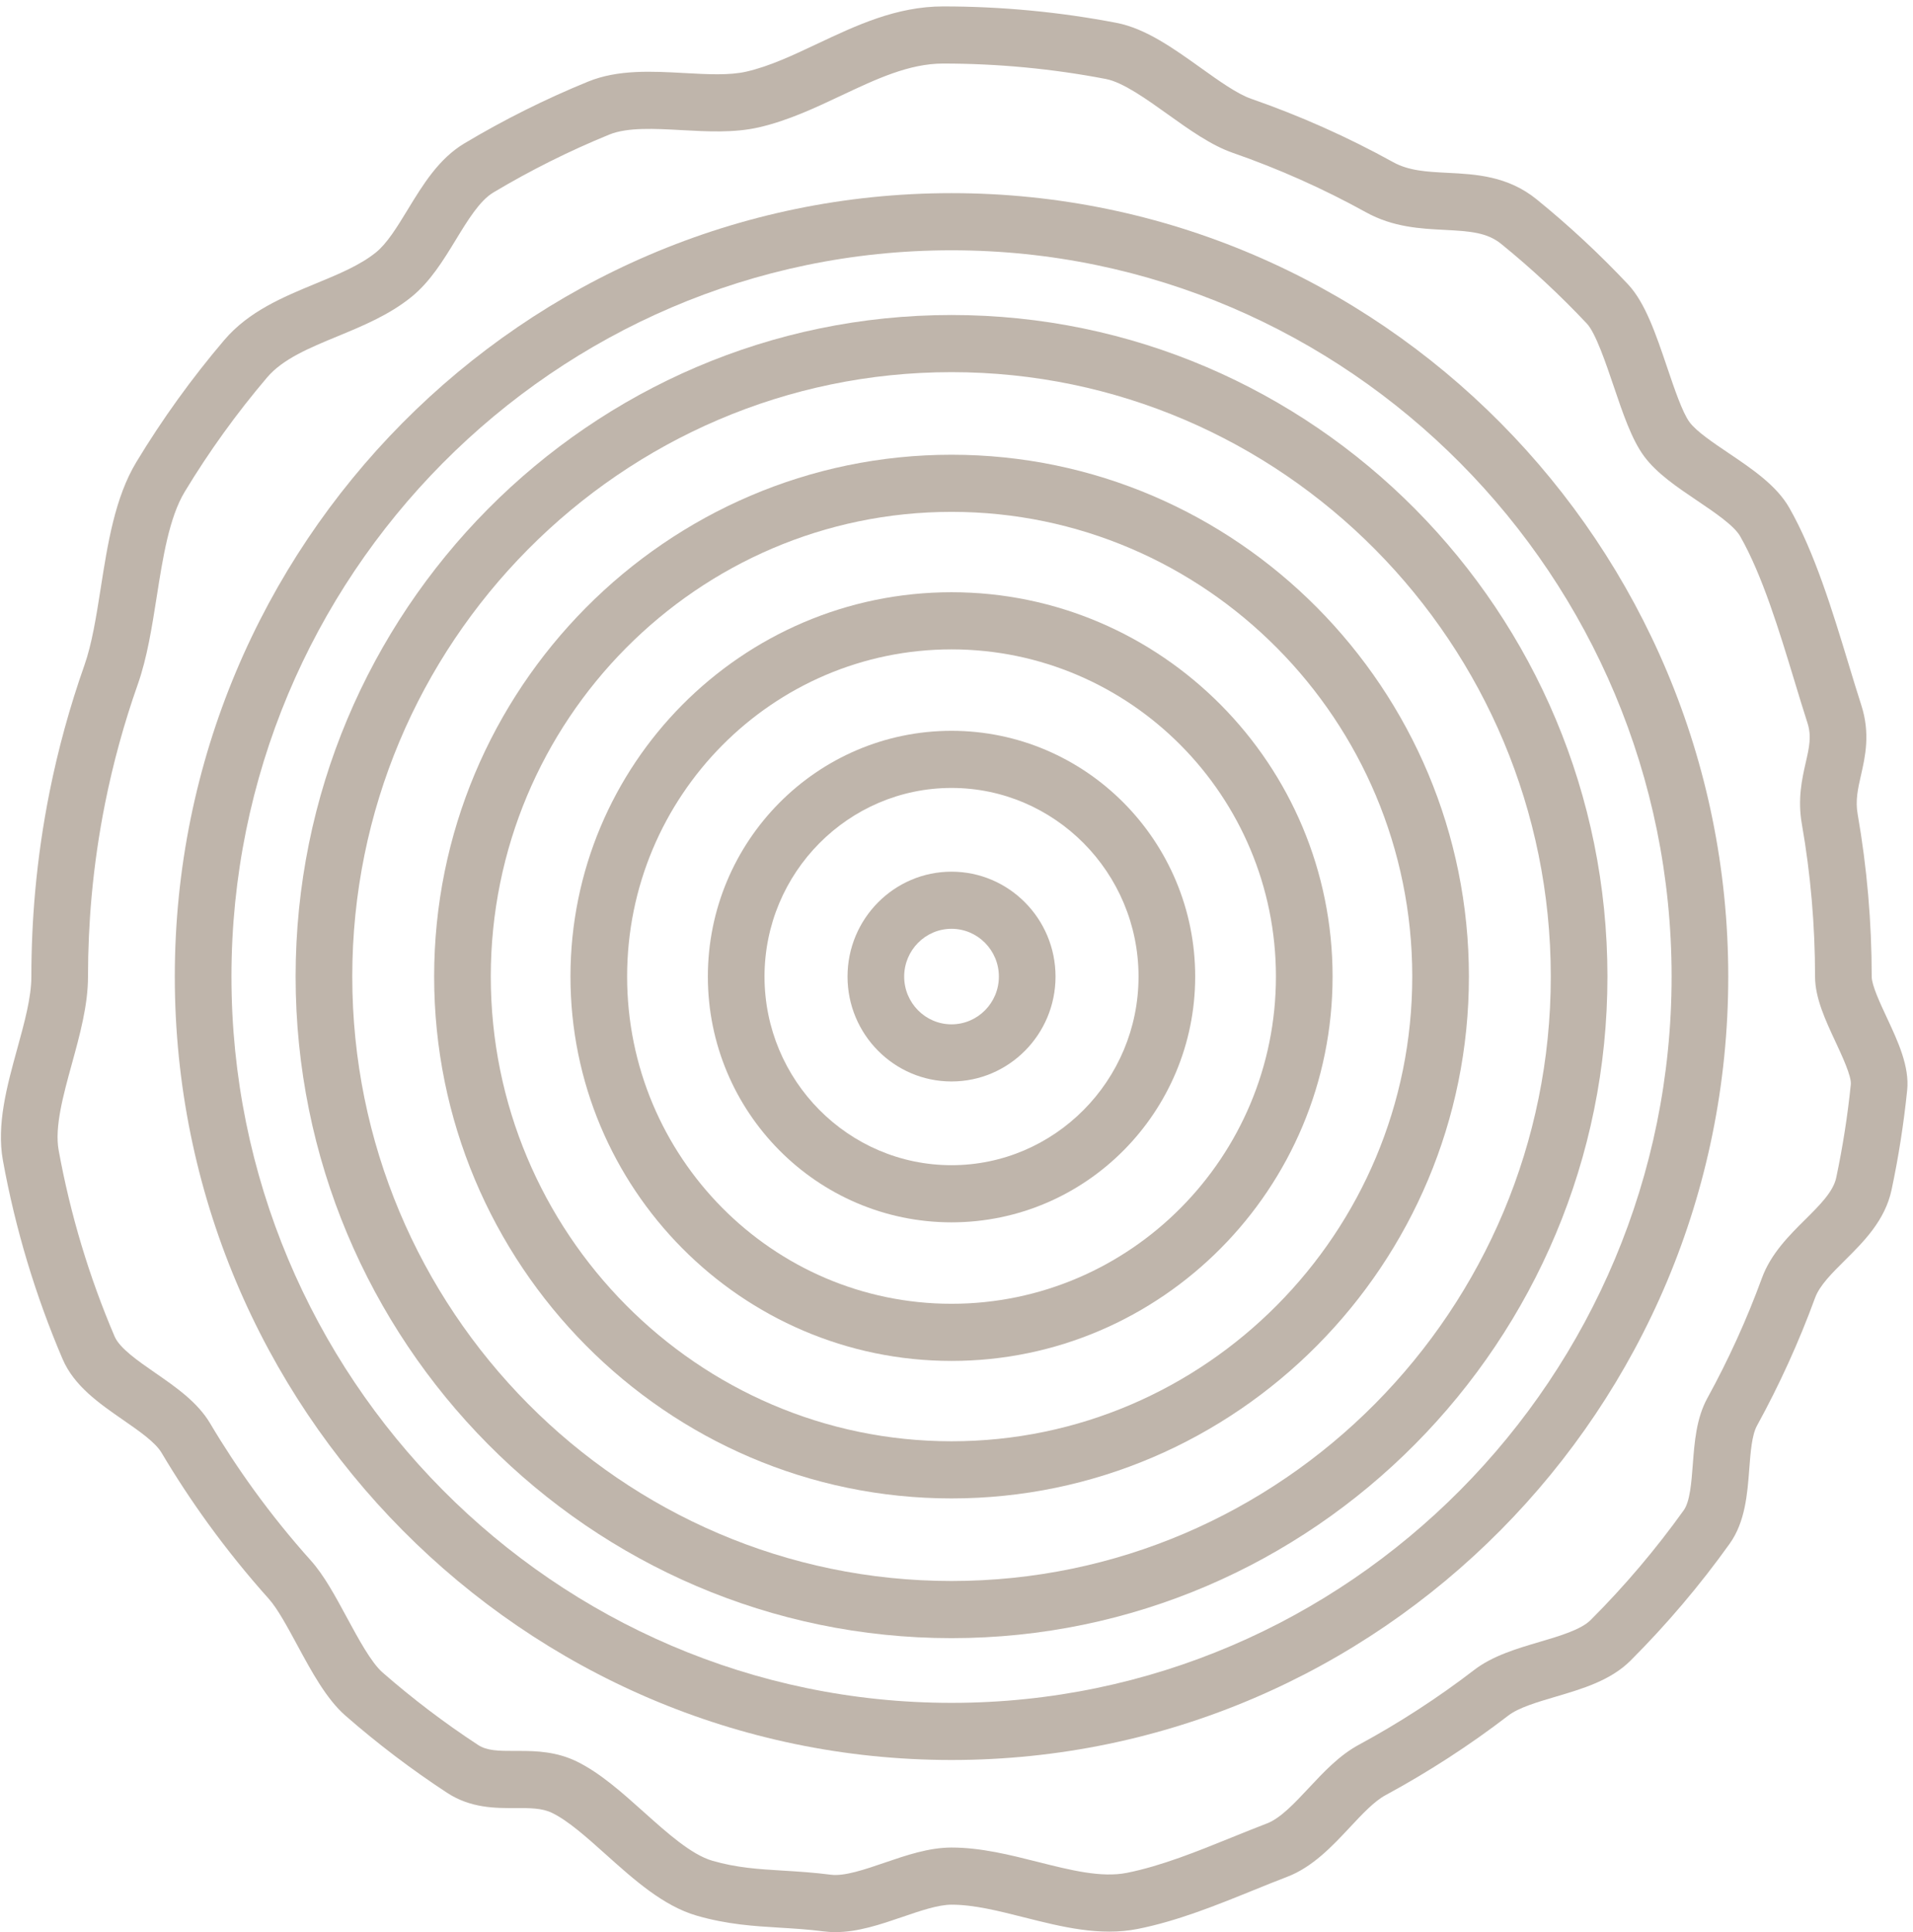
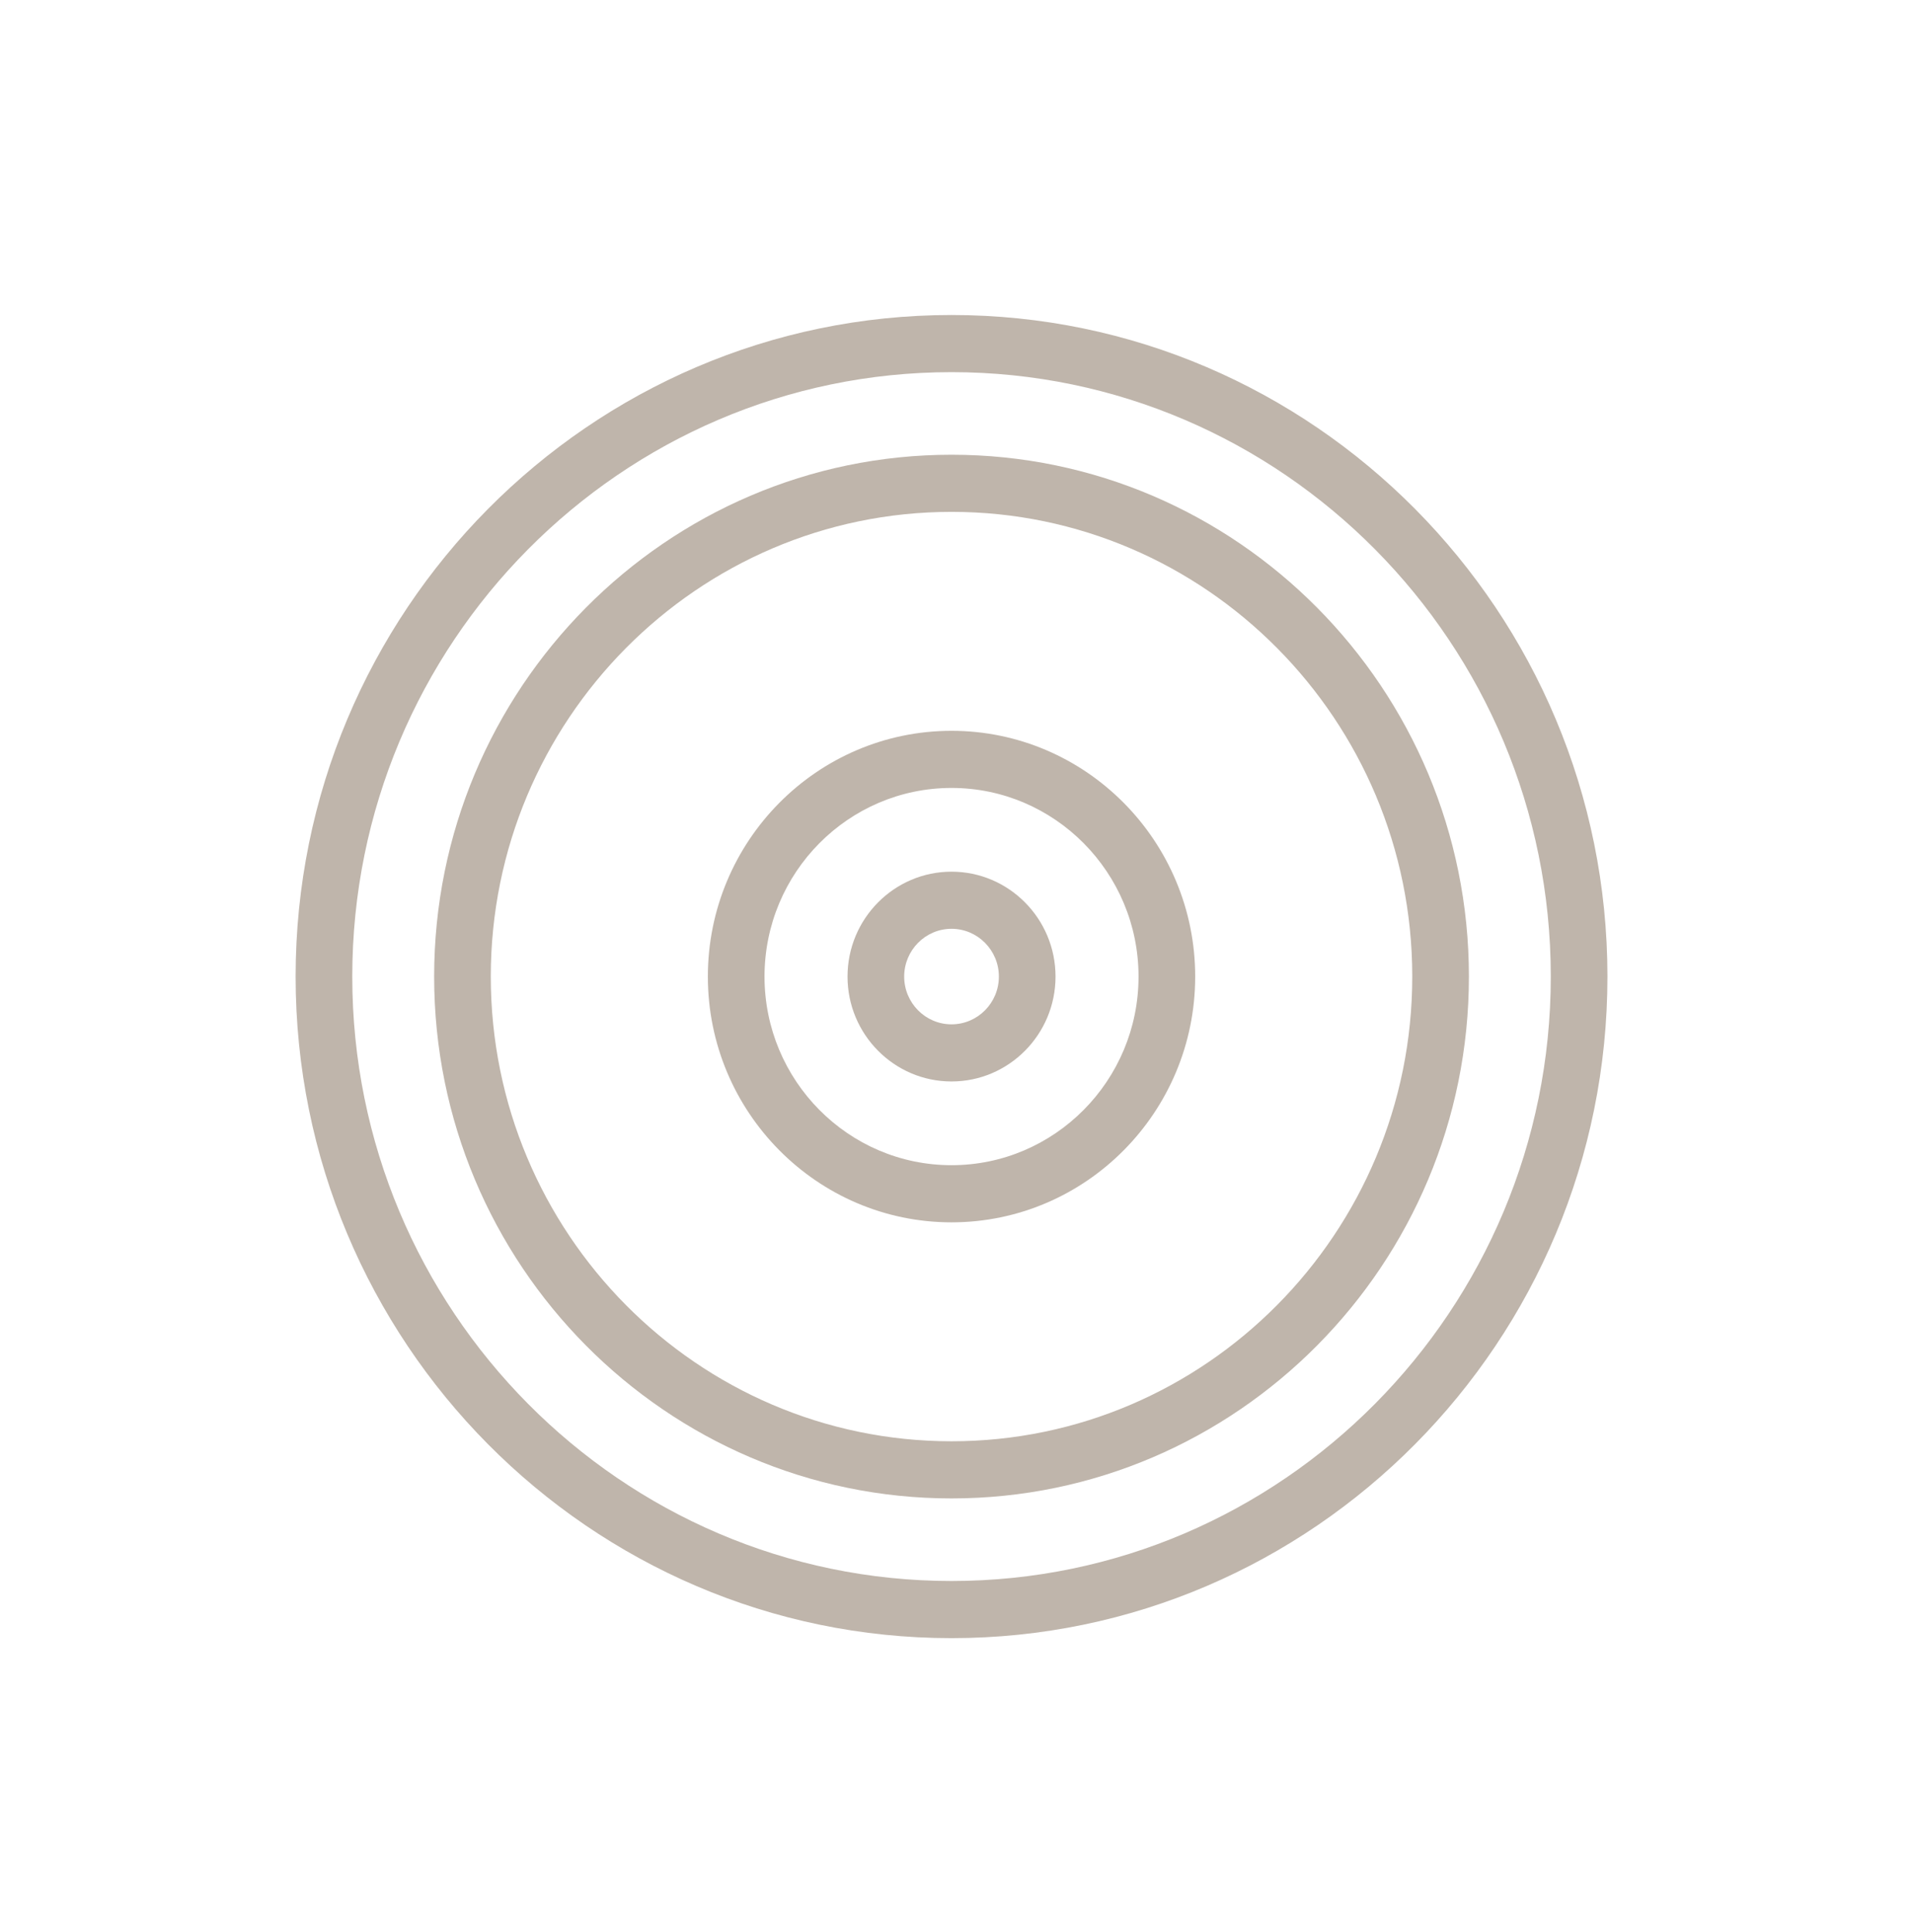
<svg xmlns="http://www.w3.org/2000/svg" clip-rule="evenodd" fill-rule="evenodd" stroke-linejoin="round" stroke-miterlimit="2" viewBox="0 0 298 301">
  <g fill="#bfb5ab">
    <path d="m148.225 159.578c-4.068 0-7.376-3.339-7.376-7.44 0-4.103 3.309-7.442 7.376-7.442s7.377 3.339 7.377 7.442c0 4.101-3.31 7.44-7.377 7.44zm0-23.782c-8.934 0-16.201 7.331-16.201 16.342 0 9.01 7.269 16.34 16.201 16.34 8.934 0 16.201-7.332 16.201-16.34 0-9.011-7.267-16.342-16.201-16.342z" />
    <path d="m148.225 181.522c-16.064 0-29.132-13.182-29.132-29.384 0-16.204 13.068-29.387 29.132-29.387 16.063 0 29.132 13.183 29.132 29.387 0 16.202-13.069 29.384-29.132 29.384zm0-67.671c-20.929 0-37.957 17.175-37.957 38.287 0 21.111 17.028 38.286 37.957 38.286s37.957-17.175 37.957-38.286c0-21.112-17.028-38.287-37.957-38.287z" />
-     <path d="m148.225 203.111c-27.865 0-50.535-22.866-50.535-50.973 0-28.108 22.67-50.974 50.535-50.974s50.535 22.868 50.535 50.974c0 28.107-22.67 50.973-50.535 50.973zm0-110.849c-32.731 0-59.36 26.86-59.36 59.876 0 33.014 26.629 59.875 59.36 59.875s59.36-26.861 59.36-59.875c0-33.016-26.628-59.876-59.36-59.876z" />
    <path d="m148.225 224.532c-39.575 0-71.772-32.476-71.772-72.394 0-39.92 32.197-72.396 71.772-72.396s71.771 32.476 71.771 72.396c0 39.918-32.196 72.394-71.771 72.394zm0-153.69c-44.441 0-80.596 36.469-80.596 81.296 0 44.825 36.155 81.296 80.596 81.296s80.596-36.471 80.596-81.296c0-44.827-36.155-81.296-80.596-81.296z" />
    <path d="m148.225 246.299c-51.474 0-93.35-42.24-93.35-94.161 0-51.922 41.876-94.162 93.35-94.162s93.351 42.242 93.351 94.162c0 51.921-41.877 94.161-93.351 94.161zm0-197.225c-56.34 0-102.175 46.234-102.175 103.064 0 56.831 45.835 103.063 102.175 103.063s102.176-46.233 102.176-103.063-45.836-103.064-102.176-103.064z" />
-     <path d="m148.225 265.284c-61.852 0-112.171-50.759-112.171-113.146 0-62.389 50.32-113.146 112.171-113.146s112.171 50.757 112.171 113.146c0 62.387-50.319 113.146-112.171 113.146zm0-235.194c-66.717 0-120.996 54.75-120.996 122.048 0 67.296 54.279 122.046 120.996 122.046s120.996-54.75 120.996-122.046c0-67.298-54.279-122.048-120.996-122.048z" />
-     <path d="m288.313 168.925c-.496 4.878-1.262 9.776-2.277 14.556-.463 2.178-2.587 4.288-4.838 6.521-2.504 2.486-5.343 5.306-6.732 9.103-2.344 6.41-5.199 12.694-8.486 18.68-1.735 3.158-2.014 6.832-2.284 10.384-.215 2.827-.438 5.749-1.413 7.112-4.341 6.07-9.22 11.823-14.5 17.099-1.507 1.504-4.795 2.477-7.977 3.416-3.584 1.059-7.289 2.153-10.179 4.372-5.659 4.345-11.698 8.262-17.951 11.643-3.04 1.644-5.467 4.241-7.815 6.751-2.159 2.311-4.392 4.7-6.485 5.5-1.78.681-3.624 1.428-5.407 2.15-5.442 2.206-11.071 4.487-16.427 5.553-3.982.791-8.775-.416-13.849-1.696-4.374-1.105-8.897-2.246-13.468-2.246-3.533 0-7.053 1.206-10.459 2.372-3.063 1.049-6.23 2.136-8.346 1.86-2.683-.346-5.077-.492-7.393-.633-3.89-.235-7.251-.439-11.061-1.544-3.271-.949-7.051-4.337-10.706-7.614-3.338-2.991-6.789-6.085-10.423-7.854-3.129-1.522-6.257-1.639-8.871-1.639-.243 0-.481.001-.715.001-2.688.006-4.403-.028-5.805-.946-5.182-3.397-10.181-7.191-14.858-11.28-1.757-1.536-3.768-5.255-5.543-8.538-1.836-3.399-3.571-6.608-5.632-8.908-3.123-3.483-6.098-7.17-8.844-10.958-2.429-3.352-4.731-6.851-6.839-10.405-1.961-3.302-5.302-5.615-8.534-7.852-2.732-1.892-5.559-3.848-6.348-5.695-1.971-4.611-3.703-9.385-5.149-14.19-1.458-4.843-2.656-9.825-3.563-14.808-.654-3.592.721-8.59 2.05-13.424 1.24-4.509 2.523-9.171 2.523-13.632 0-4.173.189-8.383.564-12.514.439-4.849 1.144-9.718 2.096-14.476 1.253-6.268 2.965-12.498 5.089-18.517 1.457-4.126 2.216-8.96 2.95-13.634.955-6.081 1.942-12.37 4.37-16.386 3.78-6.256 8.101-12.254 12.843-17.823 2.446-2.874 6.566-4.578 10.928-6.381 3.97-1.64 8.074-3.337 11.54-6.143 2.94-2.381 4.972-5.715 6.938-8.939 1.816-2.979 3.694-6.061 5.819-7.331 5.783-3.457 11.868-6.497 18.085-9.033 2.827-1.151 7.1-.918 11.232-.689 4.036.222 8.21.452 12.062-.433 4.539-1.043 8.76-3.035 12.842-4.961 5.424-2.559 10.545-4.976 15.854-4.976 8.528 0 17.061.81 25.362 2.408 2.652.51 6.372 3.171 9.654 5.52 3.306 2.364 6.726 4.81 10.094 5.979 7.139 2.48 14.121 5.596 20.753 9.262 4.23 2.338 8.499 2.555 12.265 2.745 4.042.204 6.63.419 8.813 2.193 4.697 3.815 9.183 7.99 13.336 12.406 1.365 1.452 2.98 6.224 4.16 9.709 1.454 4.294 2.825 8.35 4.757 10.963 1.973 2.666 5.163 4.818 8.247 6.896 2.697 1.82 5.754 3.881 6.711 5.555 3.461 6.059 6.114 14.801 8.454 22.513.699 2.306 1.36 4.483 2.03 6.56.67 2.078.28 3.795-.261 6.17-.576 2.533-1.293 5.685-.61 9.587 1.365 7.793 2.057 15.79 2.057 23.77 0 3.331 1.621 6.806 3.19 10.168.998 2.141 2.506 5.374 2.38 6.621zm5.604-10.409c-1.047-2.245-2.35-5.037-2.35-6.378 0-8.498-.737-17.016-2.191-25.317-.371-2.126.042-3.944.521-6.049.658-2.893 1.477-6.492.051-10.914-.646-2.004-1.295-4.144-1.983-6.412-2.478-8.166-5.286-17.42-9.246-24.353-1.985-3.476-5.781-6.035-9.453-8.51-2.464-1.663-5.013-3.38-6.078-4.821-1.103-1.49-2.365-5.222-3.481-8.515-1.757-5.192-3.416-10.095-6.107-12.958-4.423-4.706-9.203-9.151-14.205-13.215-4.526-3.677-9.509-3.927-13.906-4.15-3.225-.164-6.011-.304-8.466-1.661-7.068-3.908-14.511-7.23-22.121-9.873-2.171-.753-5.065-2.824-7.863-4.825-4.213-3.012-8.569-6.128-13.104-7.001-8.844-1.702-17.933-2.564-27.016-2.564-7.27 0-13.534 2.956-19.591 5.815-3.828 1.806-7.445 3.513-11.061 4.343-2.647.608-6.036.421-9.622.224-5.099-.279-10.37-.571-15.021 1.326-6.628 2.703-13.113 5.941-19.277 9.625-4.001 2.393-6.459 6.427-8.837 10.328-1.645 2.698-3.197 5.245-4.944 6.659-2.47 2.001-5.817 3.384-9.362 4.848-5.136 2.124-10.449 4.32-14.278 8.819-5.051 5.934-9.654 12.324-13.683 18.99-3.335 5.52-4.461 12.69-5.55 19.625-.703 4.47-1.366 8.693-2.548 12.045-2.264 6.416-4.09 13.059-5.427 19.742-1.014 5.069-1.766 10.258-2.233 15.424-.399 4.401-.6 8.883-.6 13.325 0 3.249-1.07 7.136-2.202 11.253-1.597 5.803-3.247 11.805-2.226 17.411.966 5.311 2.244 10.623 3.798 15.785 1.542 5.122 3.389 10.213 5.49 15.129 1.799 4.207 5.692 6.904 9.458 9.51 2.451 1.697 4.985 3.451 5.956 5.086 2.247 3.786 4.699 7.516 7.287 11.084 2.925 4.036 6.095 7.963 9.421 11.675 1.36 1.517 2.921 4.406 4.431 7.199 2.236 4.137 4.548 8.415 7.512 11.004 4.982 4.355 10.308 8.398 15.828 12.015 3.683 2.414 7.548 2.399 10.651 2.385 2.216-.006 4.13-.018 5.713.753 2.527 1.23 5.378 3.785 8.396 6.492 4.392 3.937 8.934 8.008 14.131 9.514 4.745 1.376 8.926 1.629 12.968 1.875 2.169.132 4.414.268 6.803.576.611.08 1.223.115 1.835.115 3.527 0 7.047-1.205 10.468-2.375 2.727-.935 5.547-1.9 7.622-1.9 3.484 0 7.292.961 11.326 1.98 5.793 1.462 11.782 2.977 17.701 1.795 6.168-1.228 12.187-3.668 18.008-6.027 1.824-.74 3.546-1.438 5.245-2.087 3.992-1.525 7.066-4.815 9.778-7.716 1.949-2.086 3.789-4.054 5.562-5.012 6.664-3.604 13.1-7.777 19.129-12.407 1.59-1.222 4.499-2.082 7.313-2.913 4.235-1.249 8.614-2.544 11.708-5.633 5.624-5.621 10.821-11.748 15.445-18.214 2.428-3.394 2.762-7.776 3.055-11.64.197-2.603.402-5.292 1.204-6.753 3.504-6.379 6.547-13.078 9.046-19.91.706-1.932 2.619-3.829 4.643-5.84 2.935-2.914 6.26-6.216 7.277-11.003 1.081-5.095 1.898-10.314 2.427-15.514.375-3.706-1.43-7.575-3.175-11.314z" />
  </g>
</svg>